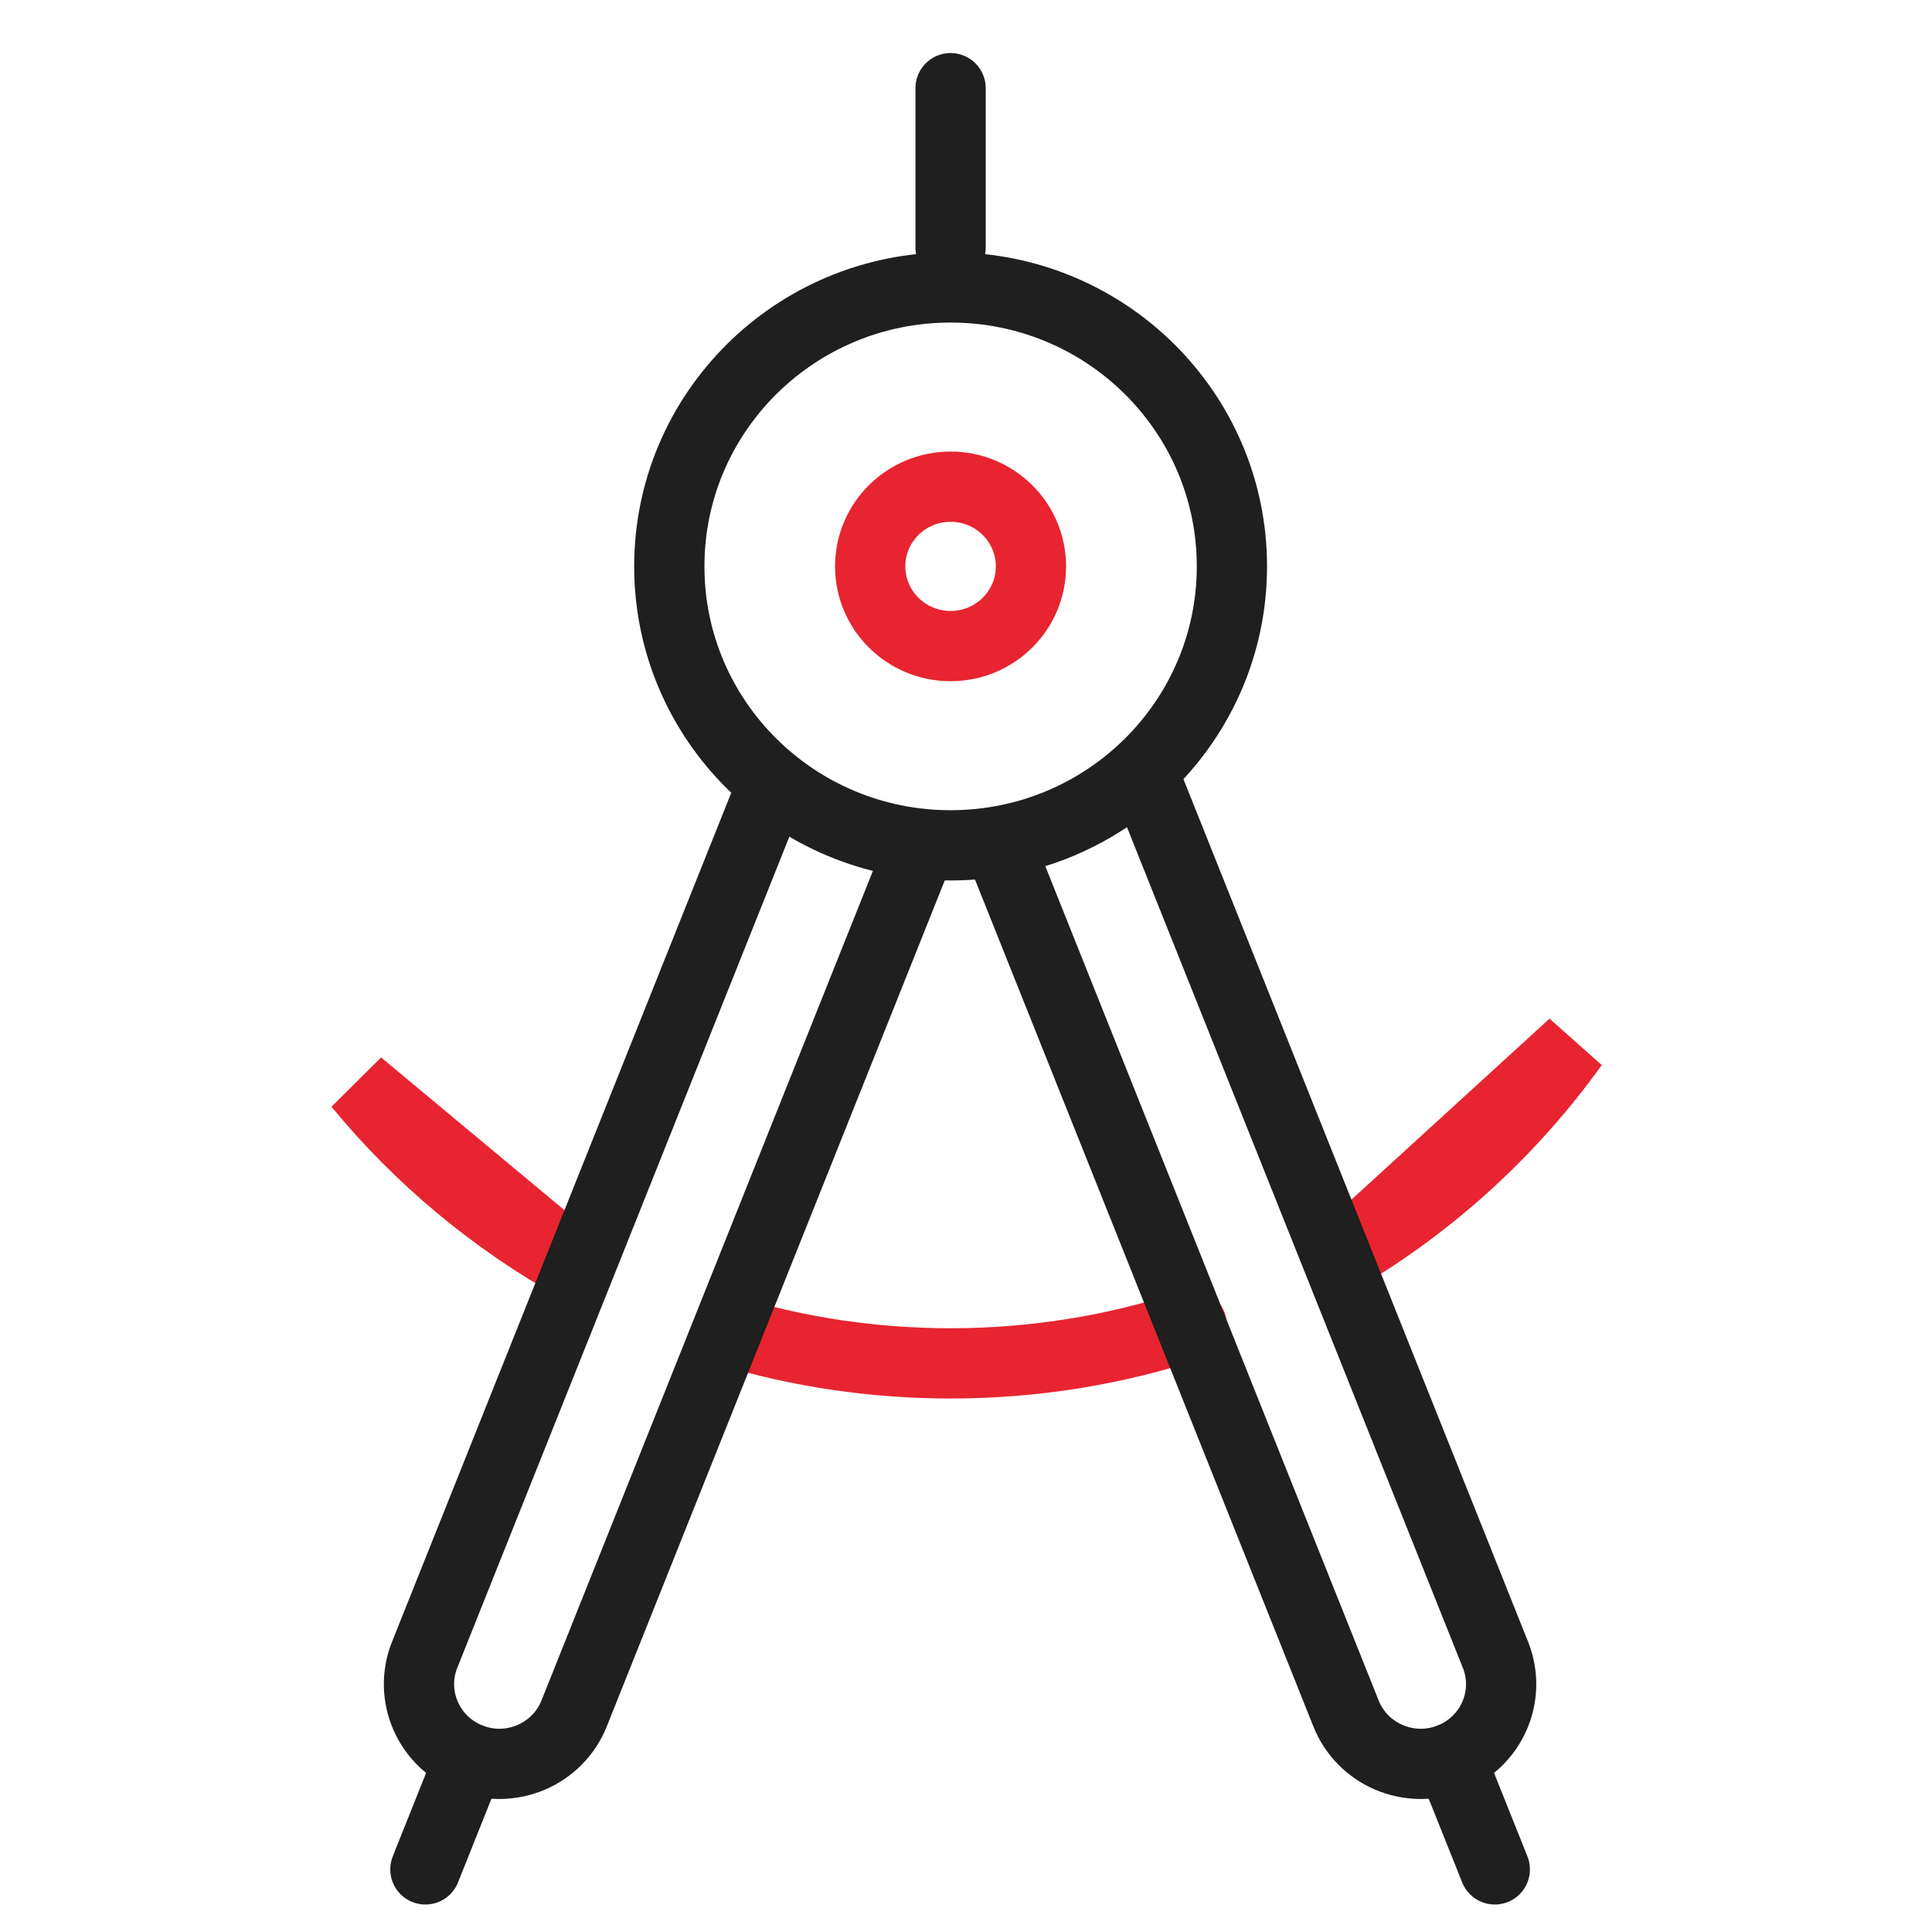
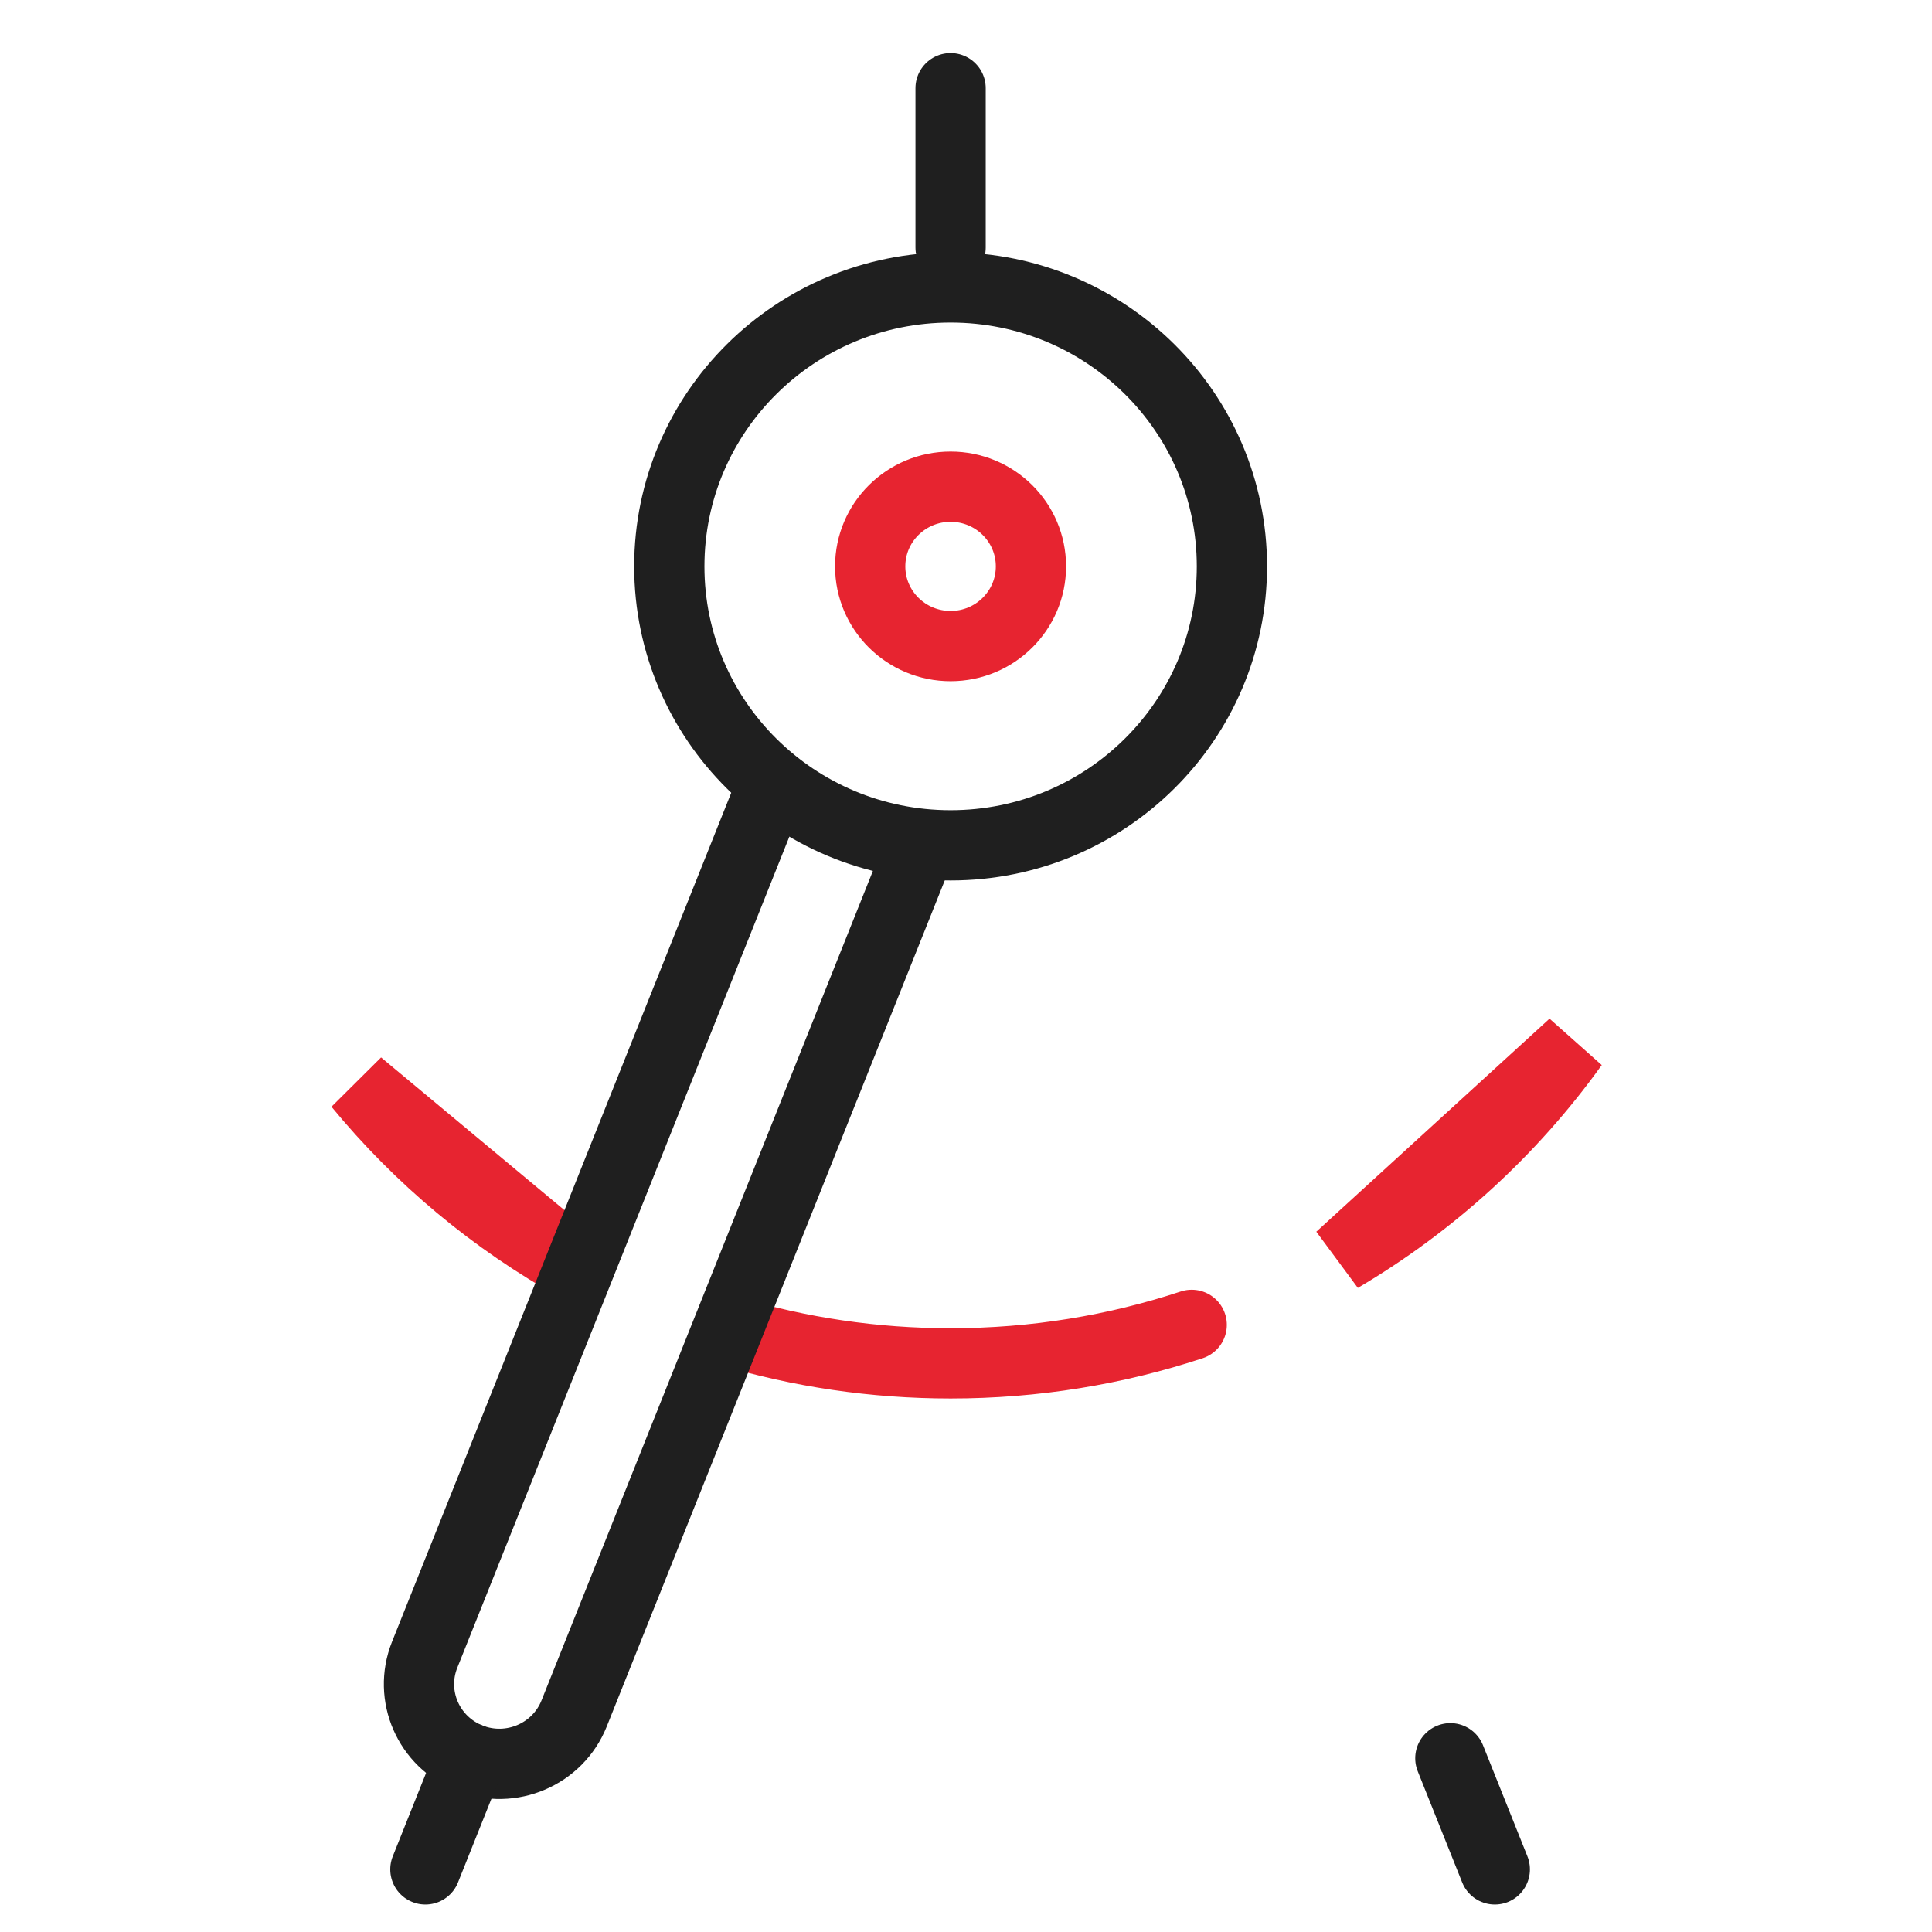
<svg xmlns="http://www.w3.org/2000/svg" width="44" height="44" viewBox="0 0 44 44" fill="none">
  <path d="M21.649 19.252C25.188 19.252 28.056 16.408 28.056 12.899C28.056 9.39 25.188 6.546 21.649 6.546C18.111 6.546 15.243 9.39 15.243 12.899C15.243 16.408 18.111 19.252 21.649 19.252Z" stroke="#1F1F1F" stroke-width="1.6" />
  <path d="M16.616 30.317C18.209 30.794 19.899 31.05 21.649 31.05C23.568 31.05 25.414 30.742 27.14 30.173M8.167 24.697C9.551 26.38 11.248 27.798 13.171 28.865L8.167 24.697ZM35.829 23.79C34.422 25.751 32.612 27.408 30.518 28.642L35.829 23.79Z" stroke="#E72430" stroke-width="1.6" stroke-linecap="round" />
  <path d="M21.649 14.714C22.66 14.714 23.479 13.901 23.479 12.899C23.479 11.896 22.66 11.084 21.649 11.084C20.638 11.084 19.818 11.896 19.818 12.899C19.818 13.901 20.638 14.714 21.649 14.714Z" stroke="#E72430" stroke-width="1.6" />
  <path d="M17.762 17.437L9.671 37.687C9.299 38.619 9.759 39.673 10.699 40.043C11.638 40.412 12.702 39.956 13.075 39.024L21.165 18.774" stroke="#1F1F1F" stroke-width="1.6" />
  <path d="M10.699 40.043L9.688 42.574" stroke="#1F1F1F" stroke-width="1.6" stroke-linecap="round" stroke-linejoin="round" />
-   <path d="M25.968 17.437L34.058 37.687C34.431 38.619 33.971 39.673 33.031 40.043C32.091 40.412 31.027 39.956 30.655 39.024L22.564 18.774" stroke="#1F1F1F" stroke-width="1.6" />
  <path d="M33.031 40.043L34.043 42.574" stroke="#1F1F1F" stroke-width="1.6" stroke-linecap="round" stroke-linejoin="round" />
  <path d="M21.649 5.639V2.008" stroke="#1F1F1F" stroke-width="1.6" stroke-linecap="round" stroke-linejoin="round" />
</svg>